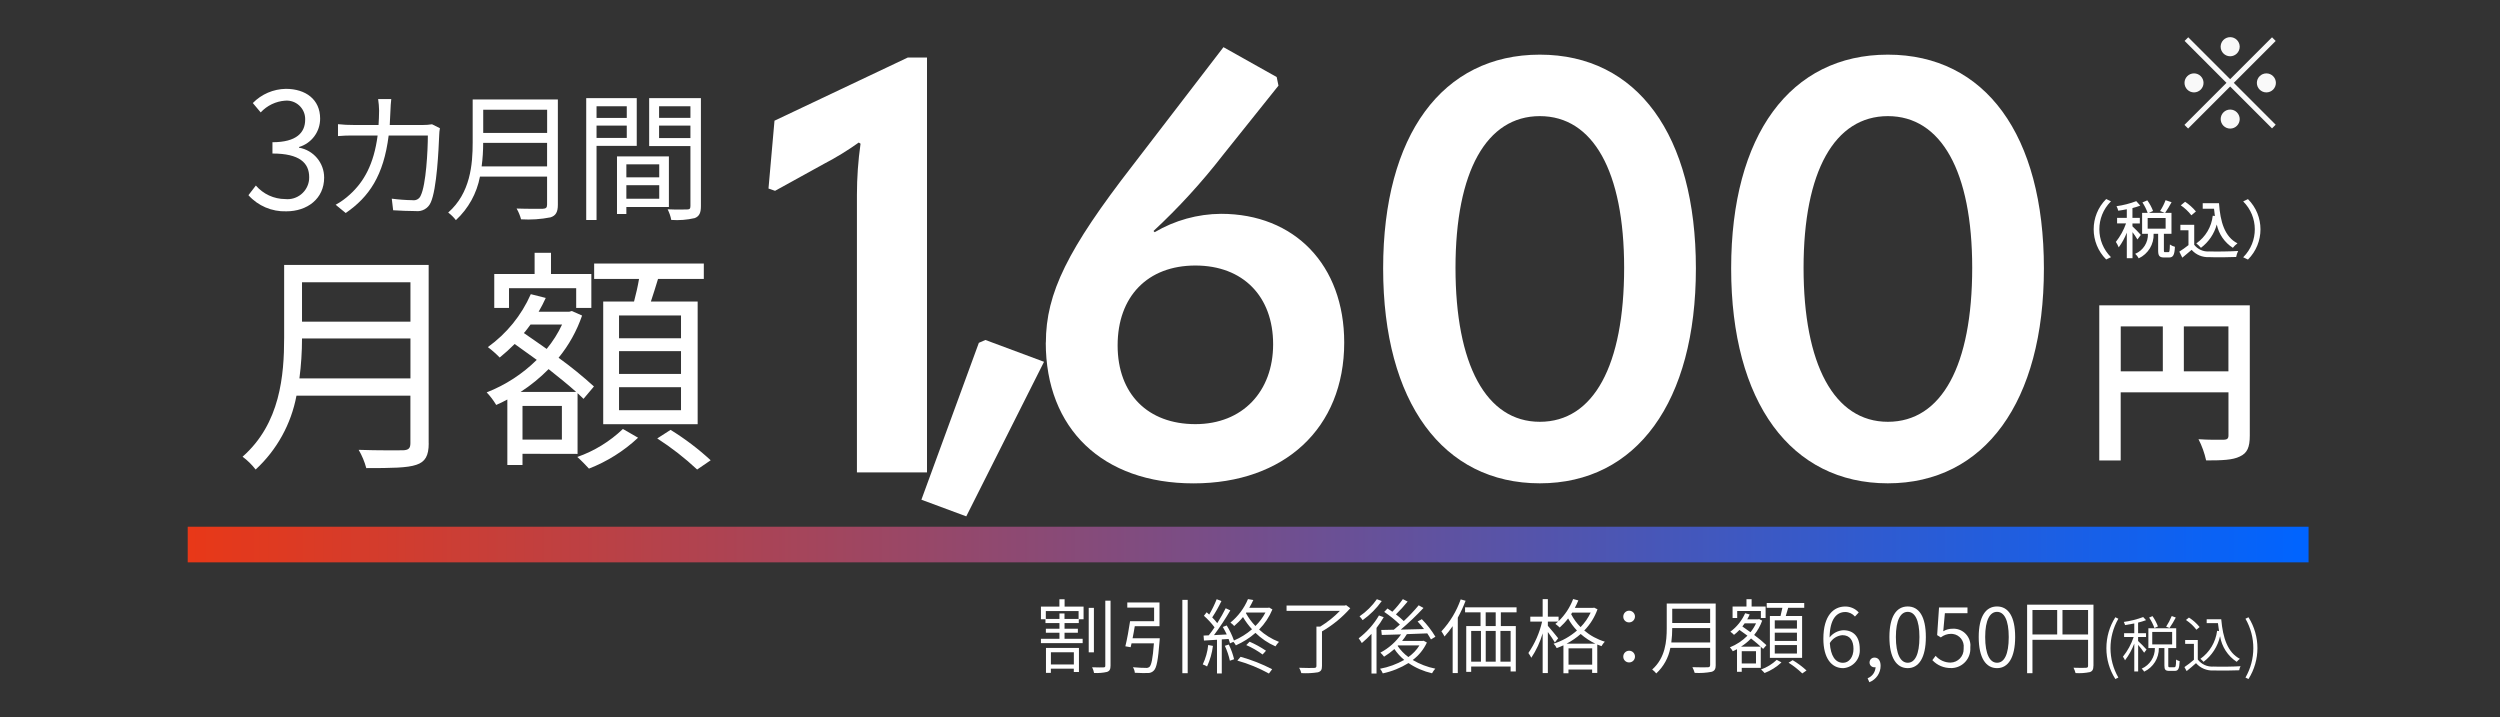
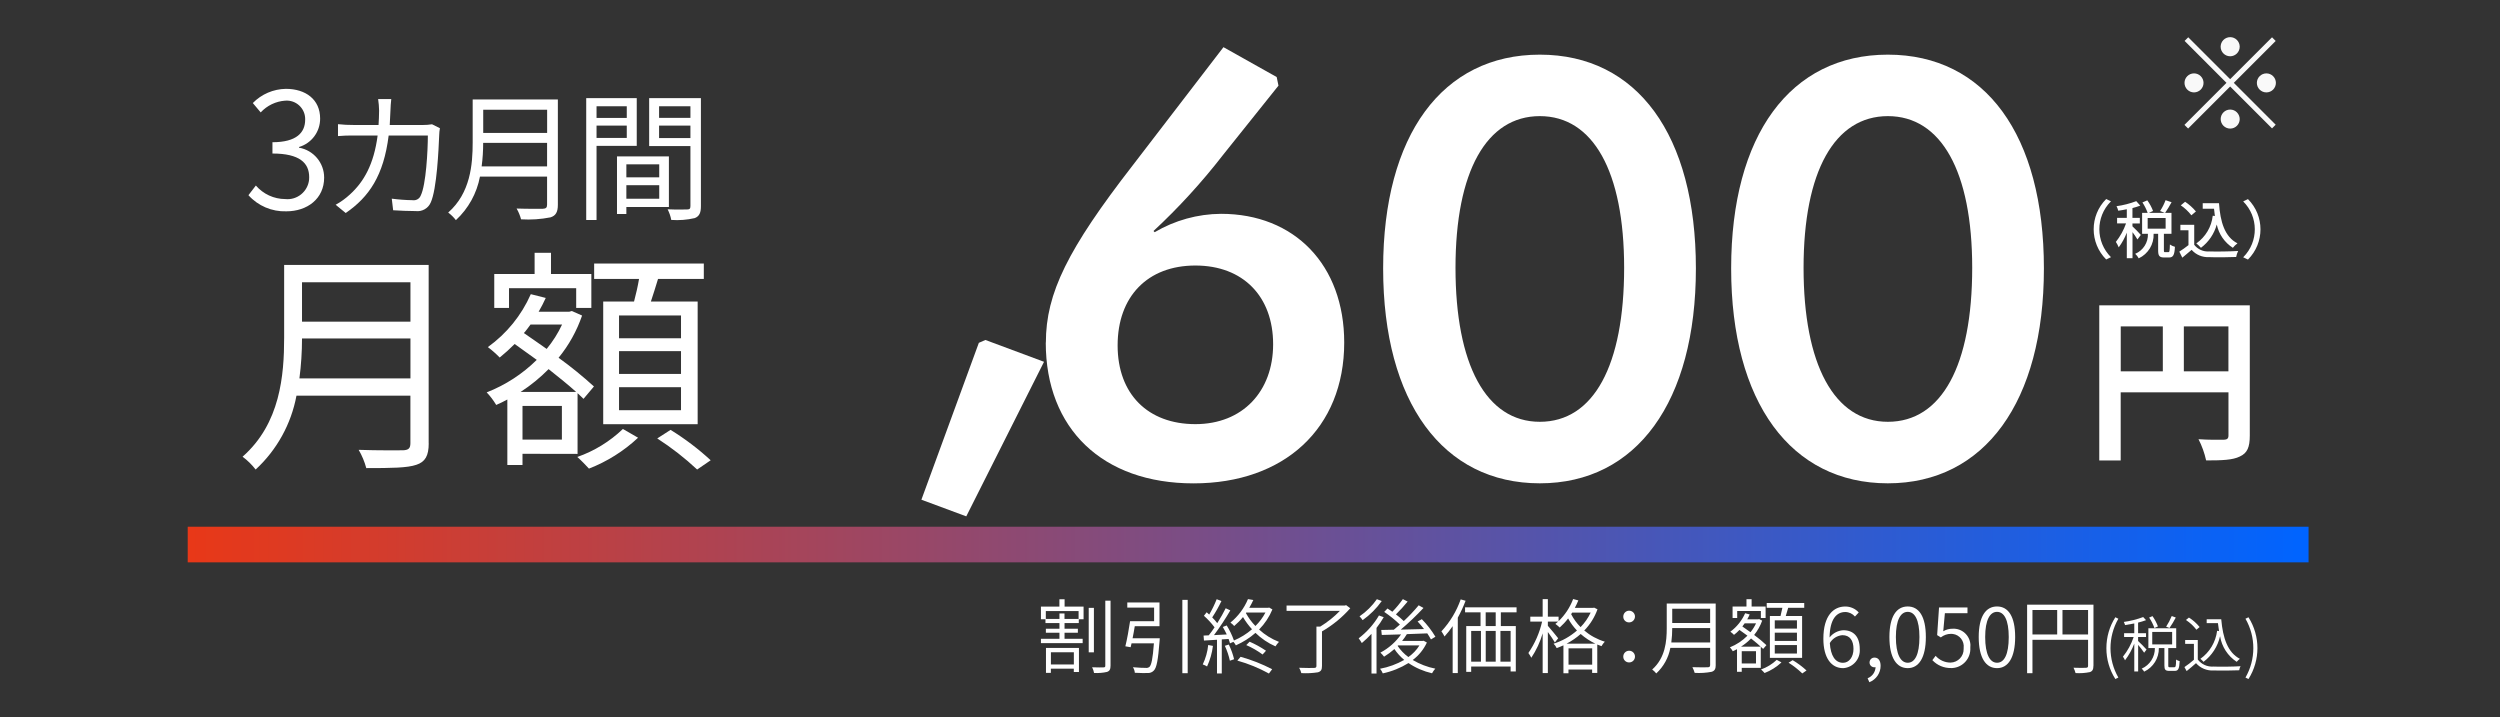
<svg xmlns="http://www.w3.org/2000/svg" id="price_4368_l" viewBox="0 0 491.29 140.92">
  <rect x="0" y="0" width="491.29" height="140.92" fill="#333333" stroke="none" />
  <defs>
    <style>.cls-1{fill:none;}.cls-2{clip-path:url(#clippath-1);}.cls-3{fill:#fff;}.cls-4{fill:#f9f9f9;}.cls-5{fill:url(#_名称未設定グラデーション);}.cls-6{clip-path:url(#clippath);}</style>
    <clipPath id="clippath">
      <rect class="cls-1" x="45.83" y="7.3" width="408.27" height="126.74" />
    </clipPath>
    <clipPath id="clippath-1">
      <rect class="cls-1" x="45.83" y="7.3" width="408.27" height="126.74" />
    </clipPath>
    <linearGradient id="_名称未設定グラデーション" x1="-116.39" y1="-24.79" x2="-117.46" y2="-24.79" gradientTransform="translate(45260.97 280.51) scale(385 7)" gradientUnits="userSpaceOnUse">
      <stop offset="0" stop-color="#0064ff" />
      <stop offset="1" stop-color="#e93817" />
    </linearGradient>
  </defs>
  <g id="_グループ_1003">
    <g id="_グループ_998">
      <g class="cls-6">
        <g id="_グループ_997">
          <path id="_パス_506" class="cls-4" d="M430.03,7.33l8.23,8.23,8.23-8.23.72.72-8.23,8.23,8.23,8.23-.72.72-8.23-8.23-8.26,8.26-.72-.72,8.26-8.26-8.23-8.24.72-.72ZM431.16,18.16c-1.03,0-1.87-.84-1.87-1.87,0-1.03.84-1.87,1.87-1.87,1.03,0,1.87.84,1.87,1.87,0,1.03-.84,1.86-1.87,1.87M436.39,9.18c0-1.03.83-1.87,1.87-1.88,1.03,0,1.87.83,1.88,1.87h0c0,1.04-.83,1.88-1.87,1.89-1.03,0-1.87-.83-1.88-1.87h0M440.14,23.4c0,1.03-.84,1.87-1.87,1.87-1.03,0-1.87-.84-1.87-1.87s.84-1.87,1.87-1.87c1.03,0,1.86.84,1.87,1.87M445.38,14.42c1.03,0,1.87.84,1.87,1.87,0,1.03-.84,1.87-1.87,1.87-1.03,0-1.87-.84-1.87-1.87,0-1.03.84-1.86,1.87-1.87" />
          <path id="_パス_507" class="cls-3" d="M209.22,119.21h3.72v2.48h-.94v.75h-2.8v1.12h2.62v.78h-2.62v1.19h3.56v.86h-8.2v-.86h3.64v-1.19h-2.67v-.78h2.67v-1.12h-2.75v-.75h-.89v-2.48h3.63v-1.44h1.02v1.44ZM211.96,120.08h-6.44v1.55h2.68v-1.07h.99v1.07h2.77v-1.55ZM205.56,127.33h6.47v4.73h-1.01v-.66h-4.51v.83h-.96v-4.91ZM206.52,130.58h4.51v-2.4h-4.51v2.4ZM214.97,128.2h-1.02v-8.75h1.02v8.75ZM218.24,118.04v12.74c0,.75-.19,1.09-.67,1.26-.84.19-1.71.26-2.57.21-.07-.39-.2-.77-.38-1.12,1.01.05,1.95.03,2.24.02s.35-.08.35-.37v-12.74h1.04Z" />
          <path id="_パス_508" class="cls-3" d="M227.91,125.43s-.01.35-.03.5c-.3,3.82-.58,5.3-1.14,5.85-.31.33-.76.51-1.21.48-.5.03-1.5,0-2.52-.05-.03-.39-.16-.76-.37-1.09,1.07.11,2.14.13,2.51.13.25.04.51-.03.72-.18.4-.37.67-1.61.89-4.65h-4.39c-.06.27-.11.53-.18.77l-1.04-.18c.32-1.28.7-3.37.93-4.94h4.72v-2.67h-5.27v-1.01h6.33v4.67h-4.86c-.13.78-.27,1.6-.43,2.37h5.35ZM233.4,132.29h-1.05v-14.41h1.05v14.41Z" />
          <path id="_パス_509" class="cls-3" d="M238.36,126.93c-.17,1.4-.56,2.76-1.15,4.04-.27-.16-.55-.3-.85-.4.57-1.2.94-2.49,1.07-3.82l.93.18ZM250.05,119.76c-.61,1.47-1.5,2.82-2.62,3.95,1.14,1.05,2.47,1.87,3.91,2.43-.26.27-.49.56-.69.88-1.46-.64-2.79-1.54-3.93-2.65-1.15,1.01-2.45,1.83-3.85,2.45-.14-.25-.3-.48-.49-.69l-.67.3c-.06-.26-.16-.54-.27-.86l-1.34.08v6.7h-.94v-6.63c-.94.05-1.82.11-2.56.16l-.08-.98,1.02-.05c.37-.45.75-.99,1.14-1.57-.62-.83-1.32-1.59-2.09-2.27l.54-.69c.16.15.34.29.5.45.57-.97,1.06-1.98,1.47-3.02l.93.37c-.53,1.11-1.13,2.18-1.81,3.21.36.35.69.73.99,1.13.64-1.02,1.23-2.06,1.66-2.93l.91.42c-.98,1.68-2.05,3.3-3.21,4.86l2.51-.13c-.24-.5-.51-1.02-.78-1.47l.77-.3c.58.93,1.06,1.92,1.42,2.96,1.29-.55,2.49-1.29,3.55-2.21-.67-.73-1.27-1.54-1.77-2.4-.52.64-1.1,1.22-1.73,1.76-.22-.26-.47-.48-.74-.67,1.51-1.23,2.7-2.82,3.45-4.62l1.05.18c-.22.5-.5,1.01-.8,1.53h3.72l.19-.05.64.37ZM241.48,126.66c.45.92.8,1.89,1.04,2.89l-.83.29c-.22-1.01-.55-1.99-.99-2.93l.78-.25ZM243.8,129.07c2.15.6,4.22,1.42,6.2,2.44l-.64.85c-1.96-1.08-4.04-1.94-6.2-2.54l.64-.75ZM244.84,120.48c.51.93,1.13,1.78,1.87,2.54.79-.77,1.46-1.67,1.97-2.65h-3.77l-.07.11ZM245.56,126.1c1.13.49,2.21,1.09,3.23,1.78l-.67.74c-1-.74-2.08-1.36-3.21-1.85l.65-.66Z" />
          <path id="_パス_510" class="cls-3" d="M265.35,119.53c-1.6,1.81-3.48,3.35-5.56,4.55v6.79c0,.75-.19,1.07-.8,1.25-1.08.17-2.17.22-3.26.16-.09-.37-.24-.73-.43-1.05,1.36.05,2.59.05,2.94.03s.46-.11.46-.4v-7.72h.74c1.42-.87,2.73-1.91,3.88-3.1h-10.49v-1.04h11.46l.24-.08.82.61Z" />
          <path id="_パス_511" class="cls-3" d="M271.93,121.28c-.42.74-.9,1.44-1.42,2.11v8.97h-.99v-7.8c-.59.64-1.23,1.25-1.9,1.81-.19-.32-.39-.63-.62-.93,1.61-1.23,2.97-2.75,3.99-4.49l.94.34ZM271.54,118.11c-1.03,1.45-2.3,2.72-3.76,3.76-.18-.27-.38-.52-.61-.75,1.33-.91,2.49-2.05,3.41-3.37l.96.37ZM280.4,126.28c-.63,1.35-1.58,2.53-2.78,3.42,1.37.81,2.88,1.39,4.44,1.7-.25.28-.47.58-.64.91-1.66-.38-3.23-1.06-4.63-2.01-1.55.96-3.26,1.65-5.05,2.03-.13-.33-.32-.64-.54-.91,1.67-.31,3.28-.9,4.75-1.74-.74-.61-1.39-1.33-1.93-2.13-.63.56-1.31,1.06-2.03,1.5-.22-.29-.46-.55-.72-.8,1.62-.85,3.01-2.08,4.06-3.58-1.42.05-2.73.08-3.79.11l-.1-.98c.7-.02,1.54-.03,2.46-.05.38-.3.78-.64,1.2-1.01-.95-.92-1.99-1.75-3.08-2.49l.64-.67c.3.19.62.41.96.64.75-.77,1.44-1.6,2.06-2.48l.94.48c-.72.88-1.49,1.73-2.3,2.52.54.4,1.06.84,1.54,1.31,1.04-.97,2.02-2,2.93-3.1l.94.53c-1.4,1.5-2.89,2.92-4.46,4.25,1.44-.03,3.01-.08,4.57-.11-.4-.53-.85-1.04-1.26-1.49l.83-.45c1.02,1.04,1.92,2.2,2.67,3.45l-.88.53c-.22-.41-.46-.8-.72-1.19l-4.01.15c-.28.47-.6.92-.94,1.34h4.01l.18-.05.69.36ZM274.66,126.93c.57.85,1.28,1.59,2.11,2.19.87-.61,1.61-1.38,2.17-2.29h-4.2l-.08.1Z" />
          <path id="_パス_512" class="cls-3" d="M288.01,118.06c-.43,1.14-.94,2.25-1.53,3.32v10.89h-1.01v-9.22c-.48.71-1.02,1.39-1.6,2.03-.17-.35-.38-.69-.61-1.01,1.68-1.81,2.97-3.95,3.79-6.28l.96.27ZM294.94,120.33v2.7h2.94v8.92h-1.02v-.97h-7.75v1.05h-.97v-9h2.81v-2.7h-3.04v-.98h10.12v.98h-3.09ZM289.11,130.03h1.92v-6.04h-1.92v6.04ZM293.92,120.33h-1.96v2.7h1.97v-2.7ZM291.96,130.03h1.97v-6.04h-1.96v6.04ZM296.86,123.99h-2v6.04h2v-6.04Z" />
          <path id="_パス_513" class="cls-3" d="M313.94,119.72c-.56,1.57-1.45,3-2.61,4.19,1.19,1,2.56,1.74,4.04,2.19-.25.26-.47.56-.65.88-.29-.1-.56-.21-.83-.32v5.58h-1.01v-.67h-4.65v.74h-.99v-5.49c-.43.19-.88.38-1.33.54-.14-.32-.35-.62-.61-.86,1.7-.54,3.26-1.42,4.6-2.59-.68-.71-1.27-1.51-1.74-2.37-.49.64-1.05,1.24-1.65,1.78-.27-.26-.55-.49-.85-.71.18-.15.35-.29.53-.45h-2.01v.82c.46.51,1.73,2.06,2.03,2.45l-.65.83c-.26-.46-.86-1.36-1.38-2.06v8.07h-1.02v-7.81c-.49,1.7-1.25,3.32-2.23,4.8-.17-.32-.36-.63-.58-.93,1.28-1.87,2.2-3.96,2.7-6.17h-2.32v-.97h2.43v-3.45h1.02v3.45h2.11v.88c1.26-1.22,2.24-2.71,2.86-4.35l1.02.27c-.21.5-.43.99-.69,1.47h3.6l.19-.05.65.32ZM313.51,126.49c-1.04-.5-2.01-1.14-2.88-1.9-.84.74-1.77,1.38-2.77,1.9h5.64ZM312.89,127.41h-4.65v3.21h4.65v-3.21ZM308.76,120.7c.48.94,1.11,1.8,1.85,2.54.81-.83,1.48-1.8,1.98-2.85h-3.64l-.19.3Z" />
          <path id="_パス_514" class="cls-3" d="M319,121.18c0-.64.5-1.16,1.13-1.17.64,0,1.16.5,1.17,1.13,0,.64-.5,1.16-1.13,1.17,0,0-.01,0-.02,0-.62.02-1.13-.46-1.15-1.08,0-.02,0-.04,0-.06M319,129.03c0-.64.51-1.15,1.15-1.15.64,0,1.15.51,1.15,1.15,0,.64-.51,1.15-1.15,1.15h0c-.62.01-1.14-.48-1.15-1.1,0-.02,0-.03,0-.05" />
          <path id="_パス_515" class="cls-3" d="M337.17,130.66c0,.82-.22,1.17-.8,1.36-1.1.21-2.22.28-3.34.21-.11-.39-.26-.76-.45-1.12,1.34.05,2.62.03,3.01.02.35,0,.48-.13.48-.46v-3.35h-7.82c-.36,1.93-1.33,3.69-2.77,5.02-.23-.29-.5-.55-.8-.77,2.59-2.3,2.86-5.55,2.86-8.14v-4.83h9.62v12.07ZM336.07,126.26v-2.83h-7.45c0,.95-.06,1.89-.18,2.83h7.62ZM328.62,122.43h7.45v-2.8h-7.45v2.8Z" />
          <path id="_パス_516" class="cls-3" d="M346.02,127.09v4.16h-3.74v.77h-.93v-4.44c-.27.15-.56.27-.83.4-.16-.28-.35-.54-.57-.77,1.3-.52,2.47-1.29,3.45-2.29-.53-.4-1.07-.78-1.57-1.13-.33.35-.69.68-1.07.97-.22-.23-.46-.44-.72-.62,1.27-.93,2.27-2.19,2.91-3.63l.89.24c-.14.33-.3.65-.48.96h2.16l.16-.05.62.3c-.37,1.02-.9,1.98-1.58,2.82.84.62,1.65,1.28,2.41,2l-.64.74c-.76-.72-1.55-1.4-2.38-2.05-.59.61-1.25,1.15-1.97,1.61h3.87ZM341.39,121.45h-.91v-2.25h2.73v-1.45h1.01v1.45h2.75v2.25h-.93v-1.38h-4.65v1.38ZM342.28,130.38h2.8v-2.41h-2.8v2.41ZM342.85,122.5c-.15.21-.29.42-.45.61.51.35,1.05.74,1.6,1.13.43-.53.8-1.12,1.09-1.74h-2.24ZM350.08,130.18c-.96.9-2.08,1.6-3.31,2.08-.22-.25-.45-.48-.7-.7,1.15-.41,2.2-1.05,3.09-1.89l.93.51ZM349.9,121.05c.13-.5.27-1.1.37-1.61h-3.08v-.94h7.37v.94h-3.15c-.16.56-.32,1.12-.48,1.61h3.21v8.23h-6.33v-8.23h2.1ZM353.13,121.9h-4.36v1.63h4.36v-1.63ZM353.13,124.33h-4.36v1.63h4.36v-1.63ZM353.13,126.77h-4.36v1.66h4.36v-1.66ZM352.28,129.73c.98.58,1.89,1.26,2.73,2.03l-.83.58c-.83-.79-1.73-1.5-2.7-2.11l.8-.49Z" />
          <path id="_パス_517" class="cls-3" d="M364.53,121.16c-.47-.55-1.16-.88-1.89-.89-1.65,0-3.04,1.26-3.1,5,.65-.84,1.64-1.36,2.7-1.42,1.98,0,3.23,1.23,3.23,3.68.16,1.92-1.27,3.61-3.19,3.77-.03,0-.07,0-.1,0-2.25,0-3.86-1.95-3.86-5.77,0-4.62,2.05-6.34,4.28-6.34,1.02-.01,1.99.41,2.67,1.17l-.75.81ZM364.24,127.52c0-1.63-.69-2.7-2.19-2.7-1.02.09-1.94.66-2.46,1.55.16,2.48,1.05,3.88,2.6,3.88,1.17,0,2.05-1.12,2.05-2.73" />
          <path id="_パス_518" class="cls-3" d="M367.03,133.28c.9-.35,1.51-1.21,1.55-2.17-.06.01-.13.02-.19.02-.51.03-.96-.36-.99-.87,0-.03,0-.06,0-.09,0-.52.43-.95.95-.94.02,0,.04,0,.05,0,.72,0,1.17.61,1.17,1.62,0,1.42-.88,2.69-2.21,3.22l-.34-.77Z" />
          <path id="_パス_519" class="cls-3" d="M371.3,125.19c0-4.06,1.39-6.01,3.6-6.01s3.56,1.97,3.56,6.01-1.37,6.11-3.56,6.11-3.6-2.01-3.6-6.11M377.2,125.19c0-3.42-.93-4.95-2.3-4.95s-2.33,1.53-2.33,4.95.94,5.05,2.33,5.05,2.3-1.57,2.3-5.05" />
          <path id="_パス_520" class="cls-3" d="M379.73,129.74l.65-.86c.74.84,1.8,1.33,2.93,1.33,1.46-.03,2.62-1.24,2.58-2.71,0-.06,0-.11,0-.17.17-1.35-.79-2.58-2.13-2.75-.12-.02-.25-.02-.38-.02-.72,0-1.42.26-1.98.7l-.72-.45.37-5.43h5.59v1.12h-4.44l-.32,3.55c.55-.33,1.18-.5,1.82-.5,1.84-.11,3.41,1.3,3.52,3.14.01.2,0,.4-.02.6.12,2.08-1.47,3.87-3.55,3.99-.07,0-.15,0-.22,0-1.4.03-2.74-.53-3.69-1.55" />
          <path id="_パス_521" class="cls-3" d="M388.85,125.19c0-4.06,1.39-6.01,3.6-6.01s3.56,1.97,3.56,6.01-1.37,6.11-3.56,6.11-3.6-2.01-3.6-6.11M394.75,125.19c0-3.42-.93-4.95-2.3-4.95s-2.33,1.53-2.33,4.95.94,5.05,2.33,5.05,2.3-1.57,2.3-5.05" />
          <path id="_パス_522" class="cls-3" d="M411.39,130.83c0,.72-.18,1.07-.7,1.25-.92.19-1.87.25-2.81.19-.1-.36-.23-.72-.4-1.05,1.1.05,2.14.03,2.45.01s.41-.11.41-.4v-5.1h-10.93v6.57h-1.05v-13.47h13.04v12.01ZM399.41,124.68h4.86v-4.81h-4.86v4.81ZM410.34,119.87h-5.03v4.81h5.03v-4.81Z" />
          <path id="_パス_523" class="cls-3" d="M413.94,127.37c0-2.15.6-4.26,1.76-6.07l.59.29c-2.06,3.58-2.06,7.98,0,11.56l-.59.29c-1.16-1.81-1.77-3.92-1.76-6.07" />
          <path id="_パス_524" class="cls-3" d="M421.36,128.27c-.36-.53-.76-1.05-1.18-1.54v5.23h-.76v-5.49c-.44,1.18-1.06,2.29-1.82,3.29-.11-.25-.25-.49-.41-.71.93-1.16,1.64-2.47,2.11-3.87h-1.88v-.74h2v-1.92c-.61.12-1.23.23-1.81.32-.06-.22-.15-.42-.25-.62,1.3-.18,2.58-.5,3.81-.96l.56.61c-.51.19-1.03.35-1.56.48v2.09h1.56v.74h-1.56v.79c.36.31,1.42,1.39,1.66,1.68l-.48.63ZM427.28,131.12c.28,0,.34-.19.36-1.51.21.15.45.26.7.32-.07,1.51-.28,1.91-.97,1.91h-1.06c-.79,0-.97-.24-.97-1.07v-3.42h-1.09c.04,1.98-1.1,3.8-2.89,4.64-.13-.22-.29-.42-.48-.59,1.6-.71,2.61-2.3,2.59-4.04h-1.28v-3.89h5.47v3.89h-1.56v3.41c0,.31.04.36.31.36h.87ZM423.38,123.42c-.26-.73-.61-1.42-1.04-2.06l.66-.28c.44.62.8,1.3,1.07,2.02l-.69.32ZM422.95,126.64h3.91v-2.45h-3.91v2.45ZM427.58,121.35c-.37.71-.78,1.4-1.24,2.06l-.66-.26c.43-.66.8-1.36,1.1-2.09l.79.29Z" />
          <path id="_パス_525" class="cls-3" d="M431.9,129.61c.73.95,1.88,1.47,3.07,1.38,1.27.06,3.95.02,5.33-.07-.13.25-.22.52-.26.8-1.28.06-3.76.08-5.05.04-1.31.07-2.58-.46-3.44-1.44-.58.52-1.19,1.04-1.84,1.56l-.43-.79c.65-.44,1.27-.92,1.86-1.44v-3.12h-1.72v-.76h2.48v3.84ZM431.63,123.75c-.57-.75-1.27-1.39-2.06-1.91l.59-.48c.8.5,1.5,1.13,2.1,1.86l-.63.53ZM436.51,121.7c.32,3.71,1.28,6.53,3.66,7.77-.23.17-.44.37-.62.59-1.75-1.14-2.94-2.97-3.27-5.04-.45,2.01-1.61,3.8-3.25,5.04-.19-.22-.4-.42-.62-.59,1.82-1.29,3.01-3.29,3.29-5.51l.38.06c-.08-.5-.16-1.03-.22-1.57h-2.21v-.76h2.86Z" />
          <path id="_パス_526" class="cls-3" d="M441.27,133.15c2.06-3.58,2.06-7.98,0-11.56l.59-.29c2.35,3.71,2.35,8.43,0,12.14l-.59-.29Z" />
        </g>
      </g>
    </g>
    <g id="_グループ_1002">
      <g class="cls-2">
        <g id="_グループ_1001">
          <path id="_パス_527" class="cls-3" d="M413.9,50.99l.94-.45c-3.03-3.01-3.05-7.91-.04-10.94.01-.01.03-.03.04-.04l-.94-.45c-3.28,3.28-3.28,8.6,0,11.88M420.7,46.16c-.52-.59-1.07-1.15-1.64-1.68v-.57h1.45v-1.09h-1.45v-1.93c.52-.13,1.04-.3,1.54-.48l-.79-.88c-1.25.47-2.55.81-3.88.99.15.28.26.58.34.89.53-.08,1.1-.16,1.68-.29v1.69h-1.91v1.09h1.76c-.46,1.32-1.14,2.54-2,3.64.22.34.41.69.56,1.07.66-.89,1.19-1.86,1.59-2.89v5.02h1.12v-5.12c.35.46.67.95.97,1.44l.67-.9ZM422.05,42.84h3.53v2.1h-3.53v-2.1ZM425.49,49.56c-.21,0-.25-.04-.25-.39v-3.22h1.49v-4.12h-1.25c.46-.67.88-1.37,1.27-2.09l-1.18-.4c-.28.75-.64,1.46-1.08,2.13l.92.36h-3.12l.82-.37c-.28-.74-.66-1.44-1.13-2.09l-.96.41c.42.64.77,1.33,1.03,2.05h-1.09v4.12h1.14c.07,1.7-.93,3.27-2.5,3.93.28.25.52.56.69.89,1.86-.87,3.02-2.77,2.93-4.82h.89v3.23c0,1.07.22,1.42,1.18,1.42h.96c.79,0,1.08-.44,1.16-2.1-.35-.09-.69-.24-.99-.45-.03,1.32-.08,1.5-.3,1.5h-.64ZM432.87,39.93v1.09h2.22c.05.48.1.97.17,1.43l-.42-.06c-.24,2.19-1.42,4.18-3.23,5.44.33.26.63.55.91.87,1.52-1.14,2.61-2.75,3.11-4.58.4,1.89,1.54,3.54,3.16,4.58.26-.33.57-.63.91-.88-2.51-1.28-3.38-4.22-3.63-7.89h-3.19ZM431.53,41.55c-.61-.73-1.33-1.37-2.12-1.9l-.85.7c.79.54,1.49,1.2,2.08,1.96l.9-.76ZM431.2,44.18h-2.72v1.07h1.59v2.92c-.58.46-1.18.89-1.8,1.28l.59,1.19c.65-.53,1.24-1.03,1.83-1.54.86.98,2.13,1.5,3.43,1.43,1.42.06,3.91.04,5.32-.03.08-.41.21-.8.39-1.18-1.55.1-4.31.14-5.69.09-1.14.09-2.24-.4-2.94-1.3v-3.92ZM441.76,39.13l-.94.45c3.03,3.01,3.05,7.91.04,10.94-.01.01-.03.03-.04.04l.94.45c3.28-3.28,3.28-8.6,0-11.88" />
          <path id="_パス_528" class="cls-3" d="M429.16,64.14h8.76v8.83h-8.76v-8.83ZM416.76,64.14h8.27v8.83h-8.27v-8.83ZM442.13,60h-29.59v30.49h4.21v-13.39h21.18v8.48c0,.59-.25.81-.91.84-.7,0-2.98.04-4.98-.11.68,1.32,1.18,2.72,1.5,4.17,3.12,0,5.22-.07,6.62-.77,1.47-.67,1.96-1.82,1.96-4.11v-25.61Z" />
          <path id="_パス_529" class="cls-3" d="M84.25,87.14c0,2.43-.7,3.64-2.43,4.2-1.77.61-4.85.65-9.84.65-.34-1.26-.84-2.47-1.5-3.59,3.92.14,7.65.09,8.72.09,1.07-.05,1.45-.37,1.45-1.4v-9.33h-22.39c-1.04,5.57-3.85,10.66-8.02,14.51-.74-.95-1.6-1.8-2.57-2.52,7.42-6.53,8.17-16,8.17-23.42v-14.27h28.4v35.07ZM80.66,74.36v-7.84h-21.31c0,2.62-.17,5.24-.51,7.84h21.82ZM59.35,63.21h21.31v-7.74h-21.31v7.74Z" />
          <path id="_パス_530" class="cls-3" d="M102.68,89.19v2.19h-2.98v-12.87c-.71.39-1.44.75-2.19,1.07-.53-.89-1.15-1.72-1.87-2.47,3.68-1.44,7.03-3.61,9.84-6.39-1.49-1.07-2.98-2.14-4.34-3.12-.93.94-1.91,1.82-2.94,2.66-.72-.74-1.5-1.43-2.33-2.05,3.7-2.65,6.61-6.24,8.44-10.4l2.94.74c-.42.93-.89,1.83-1.4,2.71h6.02l.51-.14,2.01.89c-1.04,3.02-2.6,5.83-4.62,8.3,2.42,1.74,4.74,3.63,6.95,5.64l-2.05,2.43c-.33-.33-.74-.7-1.17-1.12v11.94l-10.82-.02ZM100.02,60.51h-2.89v-6.67h7.93v-4.16h3.22v4.16h7.93v6.67h-2.98v-3.88h-13.2v3.88ZM113.22,77.02c-1.49-1.35-3.41-2.89-5.41-4.48-1.67,1.69-3.51,3.19-5.5,4.48h10.91ZM110.42,79.77h-7.74v6.62h7.74v-6.62ZM104.26,63.77c-.42.56-.84,1.17-1.31,1.68,1.45.98,2.94,2.05,4.48,3.12,1.21-1.47,2.23-3.08,3.03-4.8h-6.2ZM125.39,86.02c-2.8,2.62-6.08,4.68-9.65,6.07-.56-.61-1.54-1.63-2.29-2.29,3.35-1.17,6.4-3.05,8.96-5.5l2.98,1.72ZM124.6,59.25c.37-1.4.74-2.98.98-4.43h-8.82v-3.03h21.55v3.03h-9c-.47,1.49-.93,3.08-1.4,4.43h9.19v24.11h-18.56v-24.11h6.07ZM133.83,62h-12.18v4.48h12.18v-4.48ZM133.83,69h-12.18v4.48h12.18v-4.48ZM133.83,76.09h-12.18v4.52h12.18v-4.52ZM131.78,84.48c2.81,1.73,5.45,3.73,7.88,5.97l-2.66,1.82c-2.43-2.27-5.05-4.31-7.84-6.11l2.61-1.68Z" />
          <path id="_パス_531" class="cls-3" d="M48.82,38.36l1.46-1.9c1.45,1.68,3.55,2.65,5.76,2.66,2.35.25,4.45-1.46,4.7-3.8.02-.17.03-.34.02-.5,0-2.79-1.87-4.65-7.22-4.65v-2.22c4.78,0,6.43-1.93,6.43-4.43.07-2-1.5-3.68-3.51-3.75-.14,0-.28,0-.42.01-1.84.13-3.56.96-4.81,2.31l-1.55-1.84c1.71-1.75,4.04-2.75,6.49-2.79,3.9,0,6.74,2.09,6.74,5.83.02,2.58-1.67,4.87-4.15,5.6v.13c2.86.5,4.95,2.99,4.94,5.89,0,4.15-3.33,6.62-7.44,6.62-2.83.09-5.55-1.07-7.44-3.17" />
          <path id="_パス_532" class="cls-3" d="M86.45,25.2c-.08.44-.13.9-.14,1.35-.11,2.64-.45,10.64-1.68,13.28-.51,1.14-1.7,1.8-2.94,1.65-1.4,0-3-.08-4.43-.16l-.27-2.28c1.36.18,2.73.28,4.1.3.68.1,1.34-.27,1.59-.91,1.04-2.09,1.4-8.85,1.4-11.8h-7.7c-.99,7.89-3.85,12.07-8.44,15.23l-1.98-1.62c1.02-.56,1.96-1.24,2.81-2.03,2.72-2.47,4.7-5.91,5.44-11.58h-4.63c-1.06-.02-2.11.02-3.16.11v-2.34c1.04.11,2.09.17,3.13.16h4.84c.05-.88.11-1.81.11-2.81-.01-.76-.08-1.53-.19-2.28h2.58c-.08.63-.14,1.59-.16,2.26-.03.99-.08,1.93-.14,2.83h6.55c.59,0,1.18-.04,1.76-.14l1.54.77Z" />
          <path id="_パス_533" class="cls-3" d="M109.63,40.24c0,1.43-.41,2.14-1.43,2.47-1.91.38-3.86.51-5.8.39-.2-.74-.49-1.45-.88-2.12,2.31.08,4.51.05,5.14.05.63-.03.85-.22.85-.83v-5.49h-13.19c-.62,3.28-2.27,6.28-4.73,8.55-.43-.56-.94-1.06-1.51-1.49,4.37-3.85,4.81-9.43,4.81-13.81v-8.41h16.74v20.68ZM107.51,32.7v-4.62h-12.56c0,1.54-.09,3.09-.3,4.62h12.86ZM94.95,26.13h12.57v-4.57h-12.56v4.57Z" />
          <path id="_パス_534" class="cls-3" d="M117.23,28.66v14.57h-2.03v-23.95h9.93v9.38h-7.89ZM117.23,23.17h5.94v-2.29h-5.94v2.29ZM123.17,24.68h-5.94v2.42h5.94v-2.42ZM123.09,40.68v1.38h-1.84v-11.33h10.2v9.95h-8.36ZM123.09,34.85h6.46v-2.56h-6.46v2.56ZM129.55,36.39h-6.46v2.67h6.46v-2.67ZM137.74,40.52c0,1.29-.3,1.98-1.21,2.34-1.51.35-3.07.47-4.62.36-.13-.73-.38-1.43-.71-2.09,1.68.08,3.35.05,3.85.03.47,0,.63-.16.63-.66v-11.8h-8.11v-9.41h10.17v21.23ZM129.52,23.16h6.16v-2.28h-6.16v2.28ZM135.68,24.68h-6.16v2.45h6.16v-2.45Z" />
-           <path id="_パス_535" class="cls-3" d="M168.4,92.83v-54.54c0-3.36.24-6.72.71-10.05l-.35-.23c-2.17,1.55-4.45,2.95-6.82,4.18l-9.63,5.31-1.29-.45,1.18-13.33,26.21-12.42h3.76v81.53h-13.75Z" />
          <path id="_パス_536" class="cls-3" d="M189.88,101.47l-8.81-3.27,11.29-30.83,1.29-.56,11.52,4.29-15.28,30.37Z" />
          <path id="_パス_537" class="cls-3" d="M205.53,67.31c0-9.71,4.35-18.41,17.04-34.78l17.86-23.26,10.46,5.87.35,1.69-10.93,13.66c-4.13,5.33-8.69,10.32-13.63,14.91l.23.23c3.95-2.33,8.45-3.58,13.04-3.61,14.45,0,24.21,10.05,24.21,25.3,0,16.82-11.75,27.67-29.62,27.67s-29.03-10.73-29.03-27.67M250.19,67.65c0-9.37-5.88-15.47-15.28-15.47s-15.28,6.1-15.28,15.7,5.99,15.47,15.28,15.47,15.28-6.44,15.28-15.7" />
          <path id="_パス_538" class="cls-3" d="M271.81,52.75c0-26.2,11.63-42.01,30.79-42.01s30.67,15.81,30.67,42.01-11.64,42.23-30.67,42.23-30.79-15.92-30.79-42.23M319.17,52.63c0-18.97-6.11-29.81-16.57-29.81s-16.57,10.84-16.57,29.81,5.99,30.26,16.57,30.26,16.57-11.07,16.57-30.26" />
          <path id="_パス_539" class="cls-3" d="M340.2,52.75c0-26.2,11.63-42.01,30.79-42.01s30.67,15.81,30.67,42.01-11.64,42.23-30.67,42.23-30.79-15.92-30.79-42.23M387.57,52.63c0-18.97-6.11-29.81-16.57-29.81s-16.57,10.84-16.57,29.81,5.99,30.26,16.57,30.26,16.57-11.07,16.57-30.26" />
        </g>
      </g>
    </g>
  </g>
  <path id="_アンダーライン" class="cls-5" d="M36.89,103.51h416.78v7H36.89v-7Z" />
</svg>